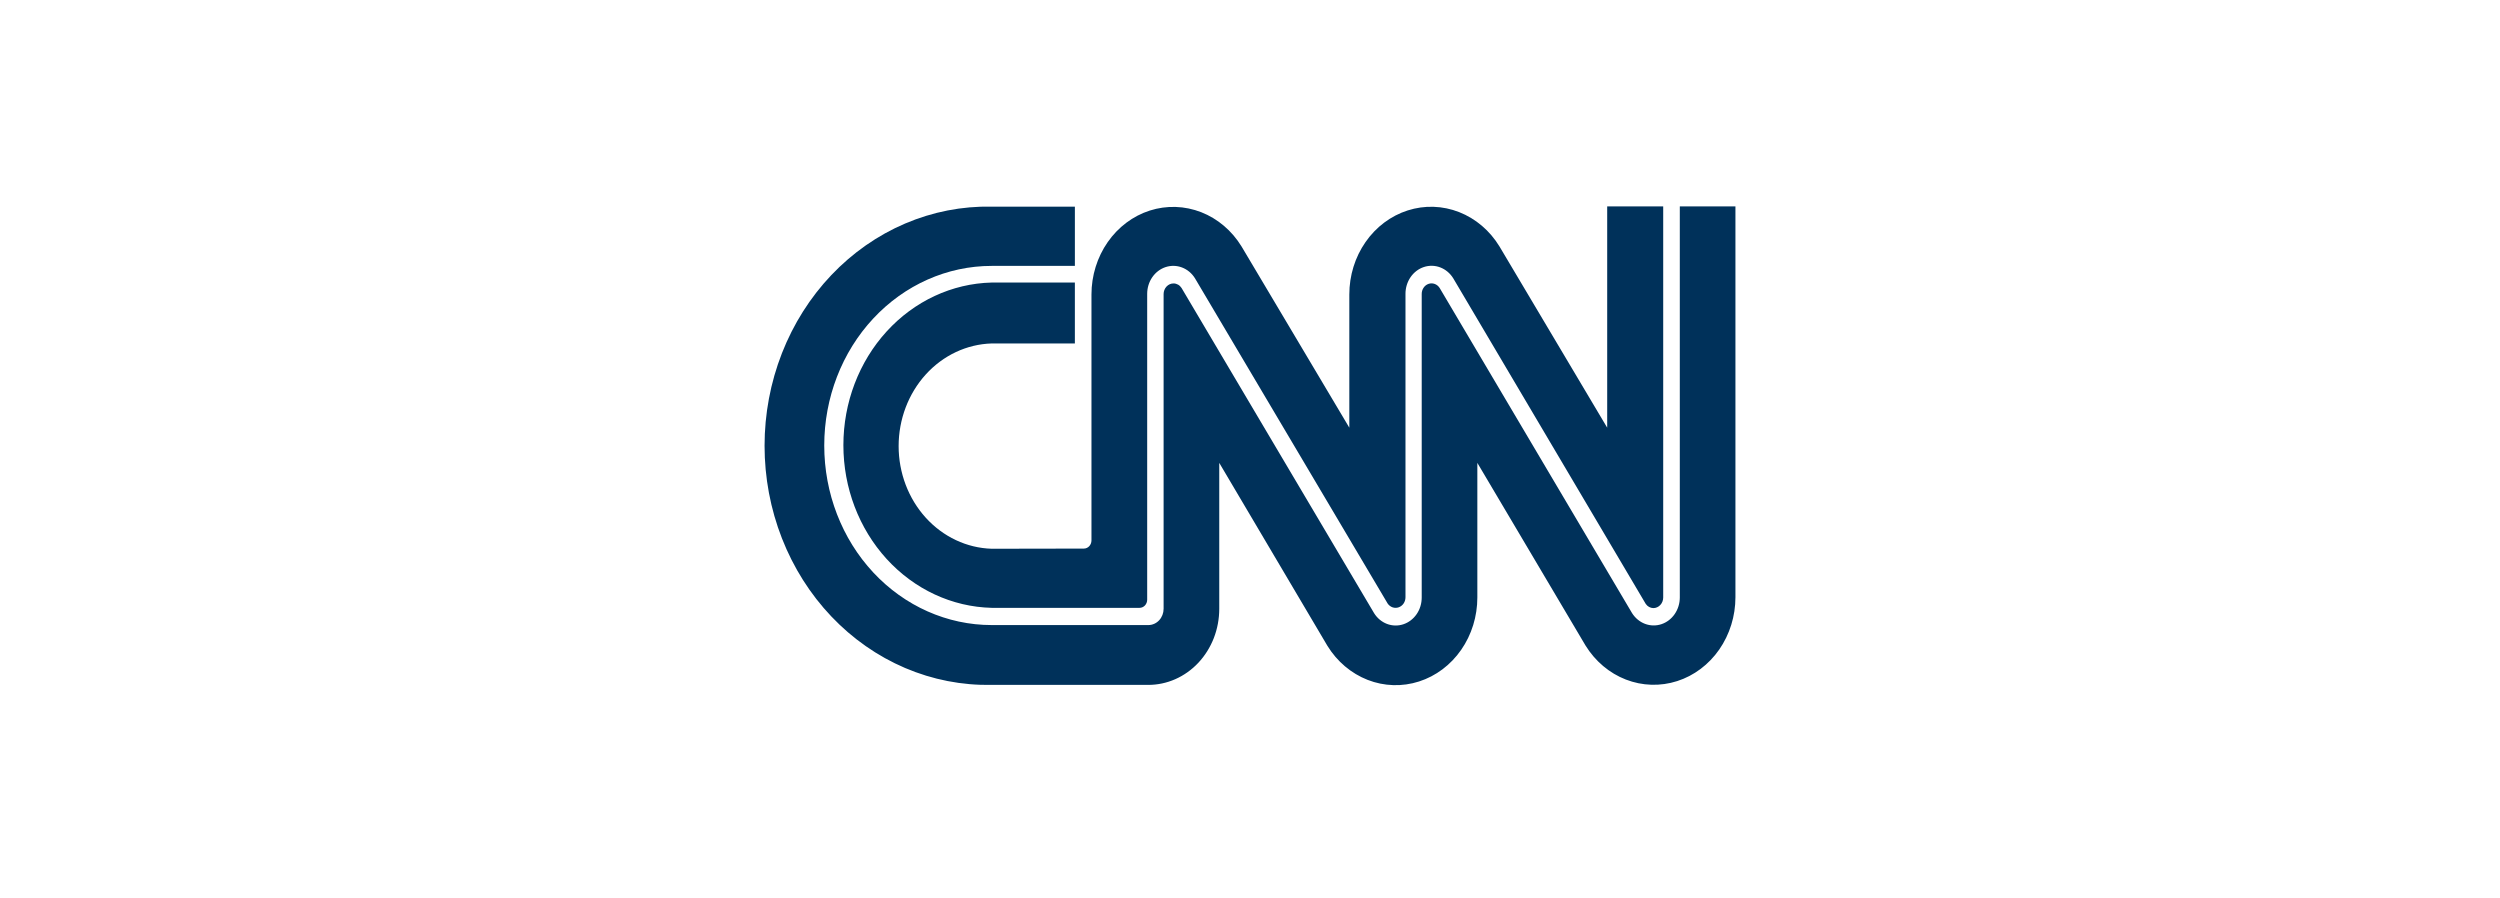
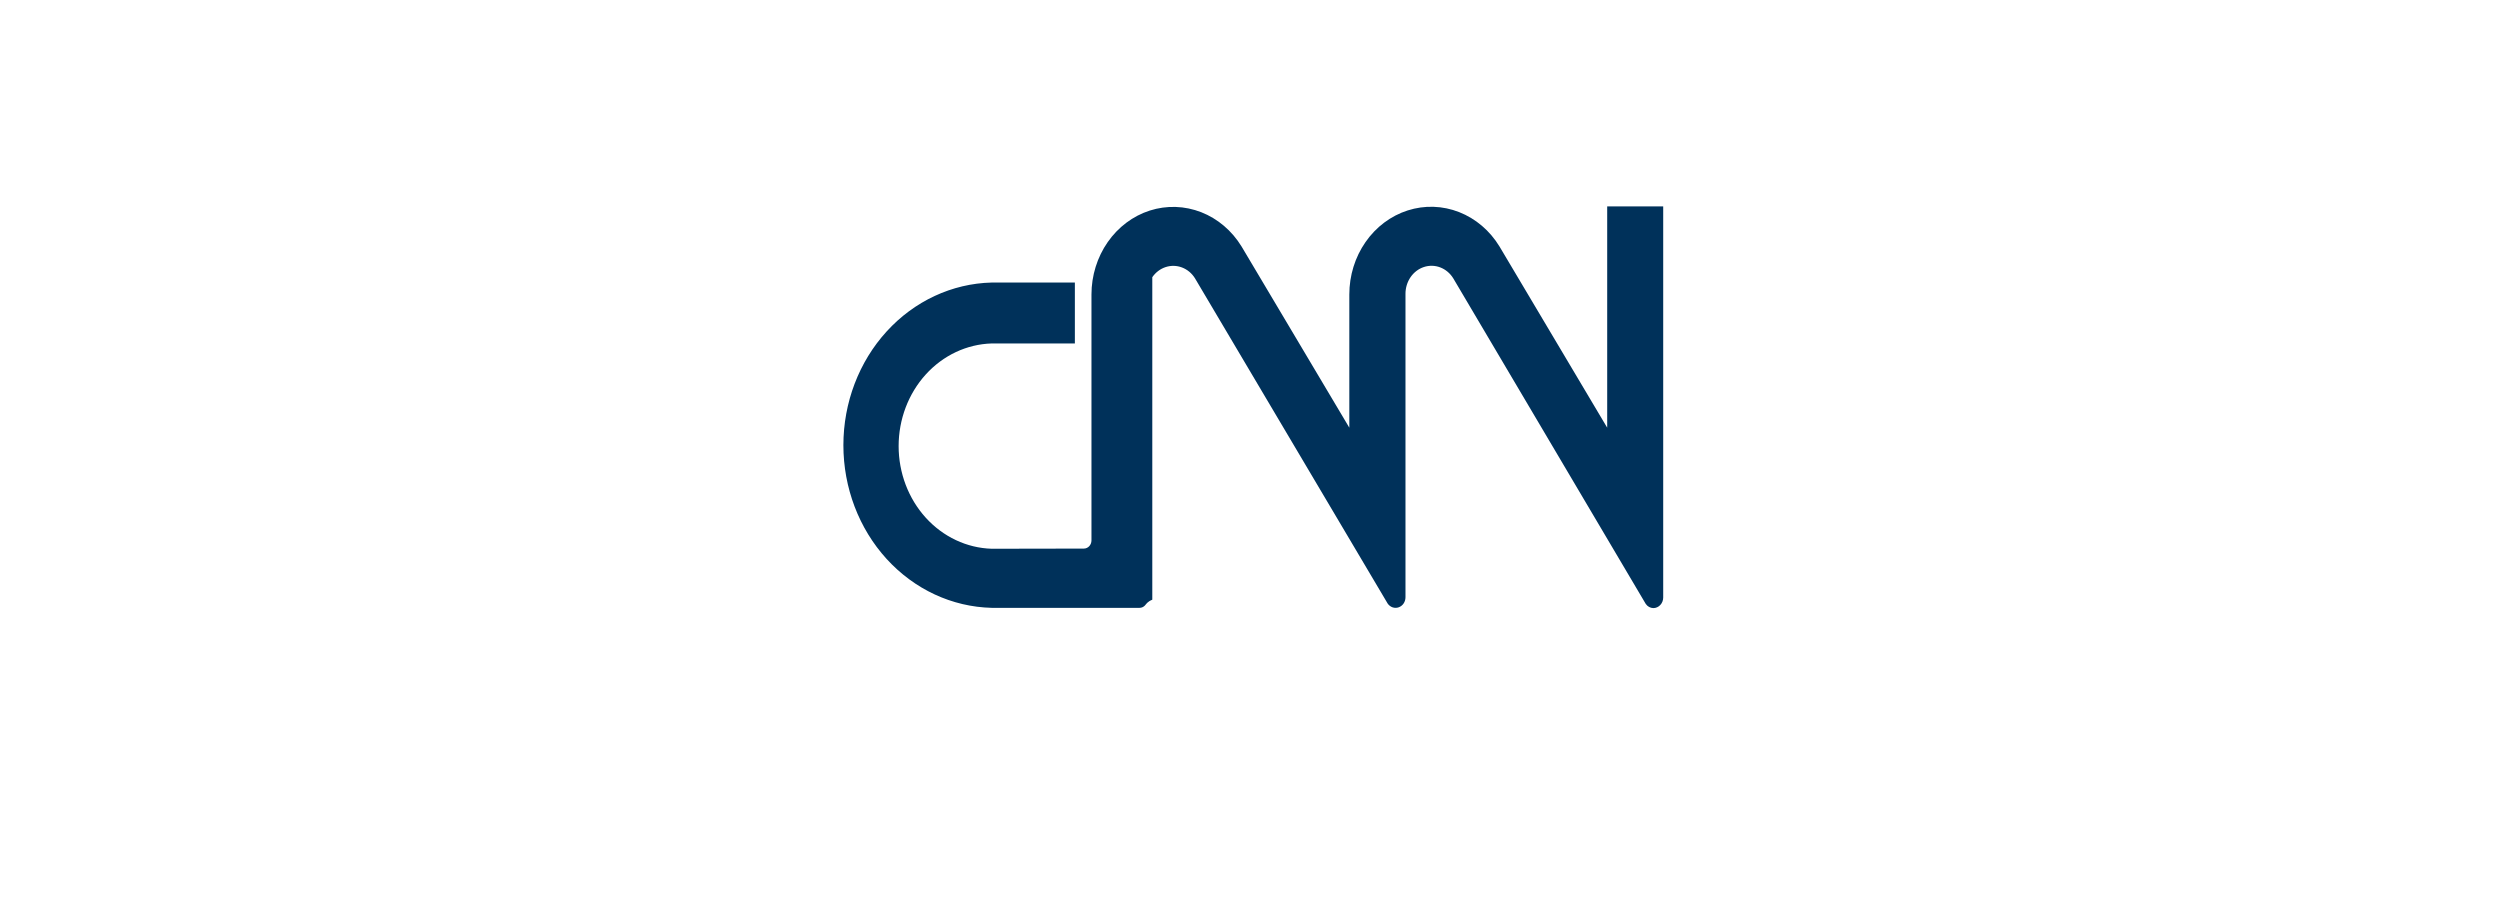
<svg xmlns="http://www.w3.org/2000/svg" fill="none" viewBox="0 0 206 74" height="74" width="206">
-   <path fill="#00315A" d="M88.57 17.027H81.715C79.274 16.979 76.848 17.452 74.579 18.421C72.311 19.389 70.245 20.834 68.502 22.668C66.76 24.502 65.376 26.691 64.431 29.105C63.486 31.52 63 34.113 63 36.73C63 39.349 63.486 41.943 64.431 44.357C65.376 46.772 66.76 48.961 68.502 50.795C70.245 52.629 72.311 54.073 74.579 55.042C76.848 56.01 79.274 56.483 81.715 56.435H94.603C95.371 56.438 96.133 56.277 96.844 55.964C97.555 55.651 98.201 55.191 98.746 54.609C99.29 54.027 99.722 53.336 100.019 52.575C100.314 51.814 100.465 50.998 100.467 50.174V38.141L109.373 53.206C110.169 54.505 111.336 55.492 112.698 56.024C114.06 56.555 115.544 56.6 116.932 56.153C118.321 55.707 119.537 54.792 120.402 53.545C121.267 52.299 121.733 50.786 121.733 49.231V38.141L130.645 53.187C131.444 54.482 132.609 55.467 133.97 55.995C135.331 56.523 136.814 56.568 138.201 56.122C139.586 55.677 140.802 54.764 141.667 53.52C142.531 52.274 142.999 50.764 143 49.212V17.008H138.416V49.231C138.416 49.725 138.267 50.205 137.993 50.602C137.719 50.999 137.335 51.29 136.894 51.435C136.455 51.58 135.983 51.569 135.549 51.405C135.115 51.241 134.742 50.932 134.483 50.523L118.63 23.733C118.532 23.578 118.39 23.46 118.226 23.399C118.061 23.336 117.883 23.333 117.716 23.39C117.55 23.445 117.404 23.557 117.303 23.709C117.2 23.861 117.147 24.043 117.149 24.23V49.231C117.151 49.726 117.005 50.207 116.732 50.605C116.458 51.002 116.074 51.296 115.633 51.441C115.192 51.586 114.721 51.575 114.286 51.41C113.852 51.244 113.48 50.934 113.224 50.523L97.362 23.733C97.288 23.617 97.189 23.521 97.074 23.455C96.958 23.39 96.829 23.355 96.698 23.355C96.481 23.355 96.274 23.448 96.121 23.612C95.968 23.776 95.881 23.999 95.881 24.23V50.161C95.881 50.517 95.749 50.859 95.514 51.111C95.279 51.363 94.96 51.505 94.628 51.505H81.715C78.055 51.505 74.545 49.946 71.958 47.172C69.37 44.396 67.918 40.633 67.918 36.708C67.918 32.783 69.37 29.018 71.958 26.244C74.545 23.469 78.055 21.91 81.715 21.91H88.57V17V17.027Z" clip-rule="evenodd" fill-rule="evenodd" />
-   <path fill="#00315A" d="M89.309 45.203C89.475 45.203 89.635 45.132 89.753 45.007C89.87 44.88 89.937 44.71 89.937 44.531V24.264C89.938 22.711 90.407 21.198 91.274 19.952C92.14 18.707 93.359 17.794 94.747 17.349C96.136 16.906 97.622 16.954 98.984 17.487C100.344 18.021 101.508 19.01 102.304 20.31L111.184 35.241V24.264C111.184 22.708 111.651 21.193 112.52 19.946C113.386 18.698 114.606 17.784 115.996 17.339C117.387 16.894 118.874 16.943 120.236 17.479C121.6 18.015 122.764 19.007 123.558 20.31L132.433 35.241V17.008H137.048V49.233C137.048 49.347 137.028 49.461 136.986 49.567C136.945 49.673 136.886 49.77 136.809 49.85C136.734 49.932 136.644 49.997 136.545 50.04C136.446 50.085 136.34 50.107 136.233 50.107C136.111 50.104 135.99 50.073 135.881 50.011C135.773 49.95 135.678 49.864 135.606 49.756L119.74 22.92C119.482 22.509 119.109 22.199 118.675 22.033C118.241 21.868 117.77 21.857 117.329 22.002C116.889 22.147 116.504 22.439 116.23 22.838C115.957 23.236 115.811 23.717 115.812 24.211V49.212C115.812 49.395 115.76 49.574 115.659 49.724C115.559 49.873 115.417 49.983 115.256 50.041C115.093 50.099 114.918 50.101 114.755 50.047C114.591 49.992 114.448 49.883 114.346 49.737L98.459 22.92C98.202 22.511 97.827 22.202 97.393 22.038C96.961 21.874 96.489 21.863 96.048 22.008C95.609 22.151 95.223 22.444 94.949 22.841C94.675 23.238 94.528 23.718 94.528 24.211V49.415C94.528 49.592 94.461 49.764 94.344 49.889C94.226 50.016 94.066 50.086 93.9 50.086H81.714C78.449 50.008 75.341 48.561 73.058 46.057C70.774 43.552 69.495 40.188 69.495 36.684C69.495 33.182 70.774 29.817 73.058 27.313C75.341 24.808 78.449 23.361 81.714 23.282H88.569V28.301H81.714C79.662 28.362 77.711 29.281 76.28 30.86C74.848 32.44 74.047 34.556 74.047 36.759C74.047 38.961 74.848 41.077 76.28 42.656C77.711 44.236 79.662 45.154 81.714 45.217L89.309 45.203Z" clip-rule="evenodd" fill-rule="evenodd" />
+   <path fill="#00315A" d="M89.309 45.203C89.475 45.203 89.635 45.132 89.753 45.007C89.87 44.88 89.937 44.71 89.937 44.531V24.264C89.938 22.711 90.407 21.198 91.274 19.952C92.14 18.707 93.359 17.794 94.747 17.349C96.136 16.906 97.622 16.954 98.984 17.487C100.344 18.021 101.508 19.01 102.304 20.31L111.184 35.241V24.264C111.184 22.708 111.651 21.193 112.52 19.946C113.386 18.698 114.606 17.784 115.996 17.339C117.387 16.894 118.874 16.943 120.236 17.479C121.6 18.015 122.764 19.007 123.558 20.31L132.433 35.241V17.008H137.048V49.233C137.048 49.347 137.028 49.461 136.986 49.567C136.945 49.673 136.886 49.77 136.809 49.85C136.734 49.932 136.644 49.997 136.545 50.04C136.446 50.085 136.34 50.107 136.233 50.107C136.111 50.104 135.99 50.073 135.881 50.011C135.773 49.95 135.678 49.864 135.606 49.756L119.74 22.92C119.482 22.509 119.109 22.199 118.675 22.033C118.241 21.868 117.77 21.857 117.329 22.002C116.889 22.147 116.504 22.439 116.23 22.838C115.957 23.236 115.811 23.717 115.812 24.211V49.212C115.812 49.395 115.76 49.574 115.659 49.724C115.559 49.873 115.417 49.983 115.256 50.041C115.093 50.099 114.918 50.101 114.755 50.047C114.591 49.992 114.448 49.883 114.346 49.737L98.459 22.92C98.202 22.511 97.827 22.202 97.393 22.038C96.961 21.874 96.489 21.863 96.048 22.008C95.609 22.151 95.223 22.444 94.949 22.841V49.415C94.528 49.592 94.461 49.764 94.344 49.889C94.226 50.016 94.066 50.086 93.9 50.086H81.714C78.449 50.008 75.341 48.561 73.058 46.057C70.774 43.552 69.495 40.188 69.495 36.684C69.495 33.182 70.774 29.817 73.058 27.313C75.341 24.808 78.449 23.361 81.714 23.282H88.569V28.301H81.714C79.662 28.362 77.711 29.281 76.28 30.86C74.848 32.44 74.047 34.556 74.047 36.759C74.047 38.961 74.848 41.077 76.28 42.656C77.711 44.236 79.662 45.154 81.714 45.217L89.309 45.203Z" clip-rule="evenodd" fill-rule="evenodd" />
</svg>